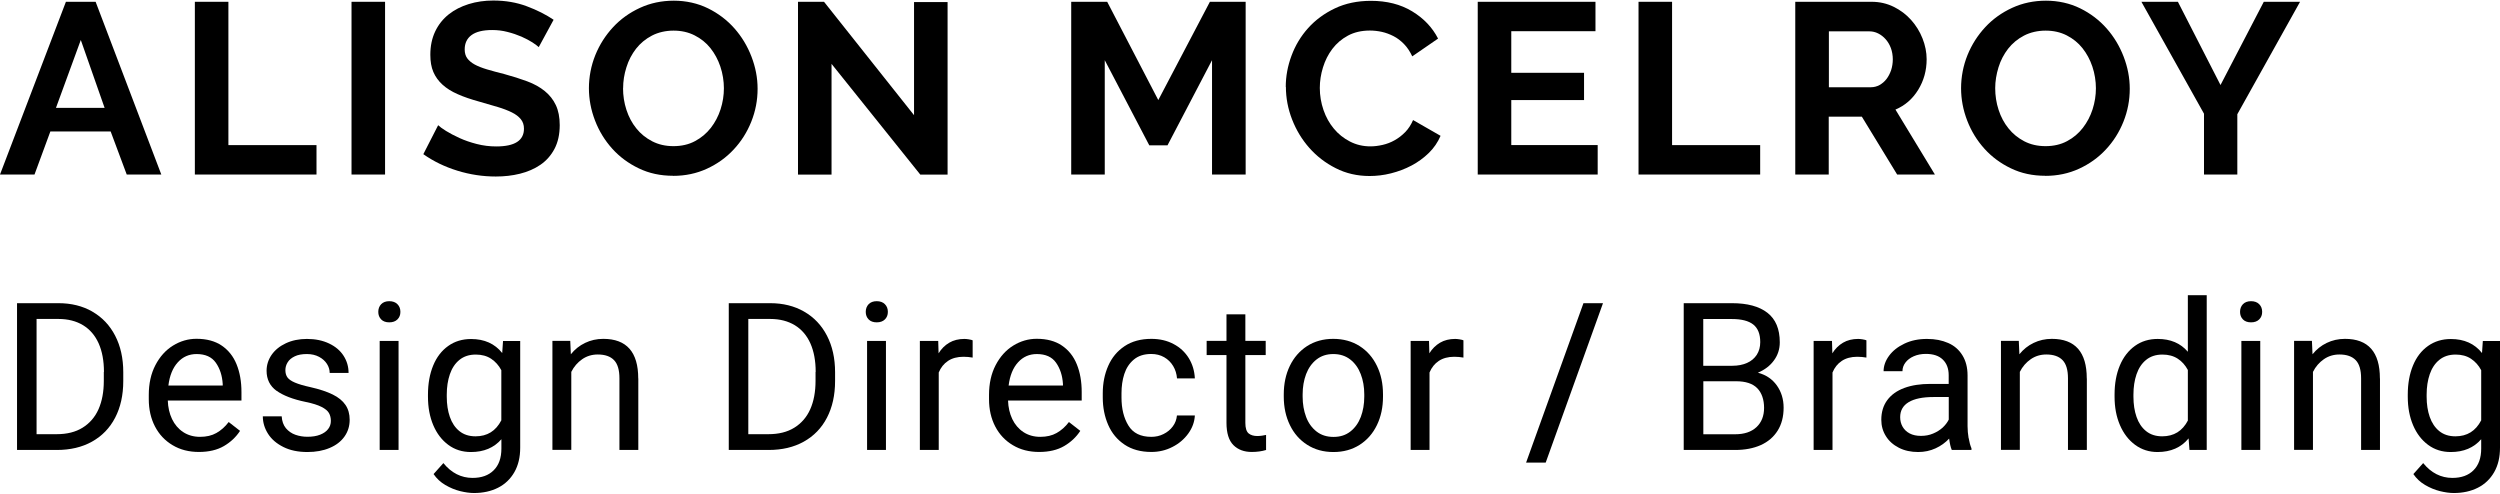
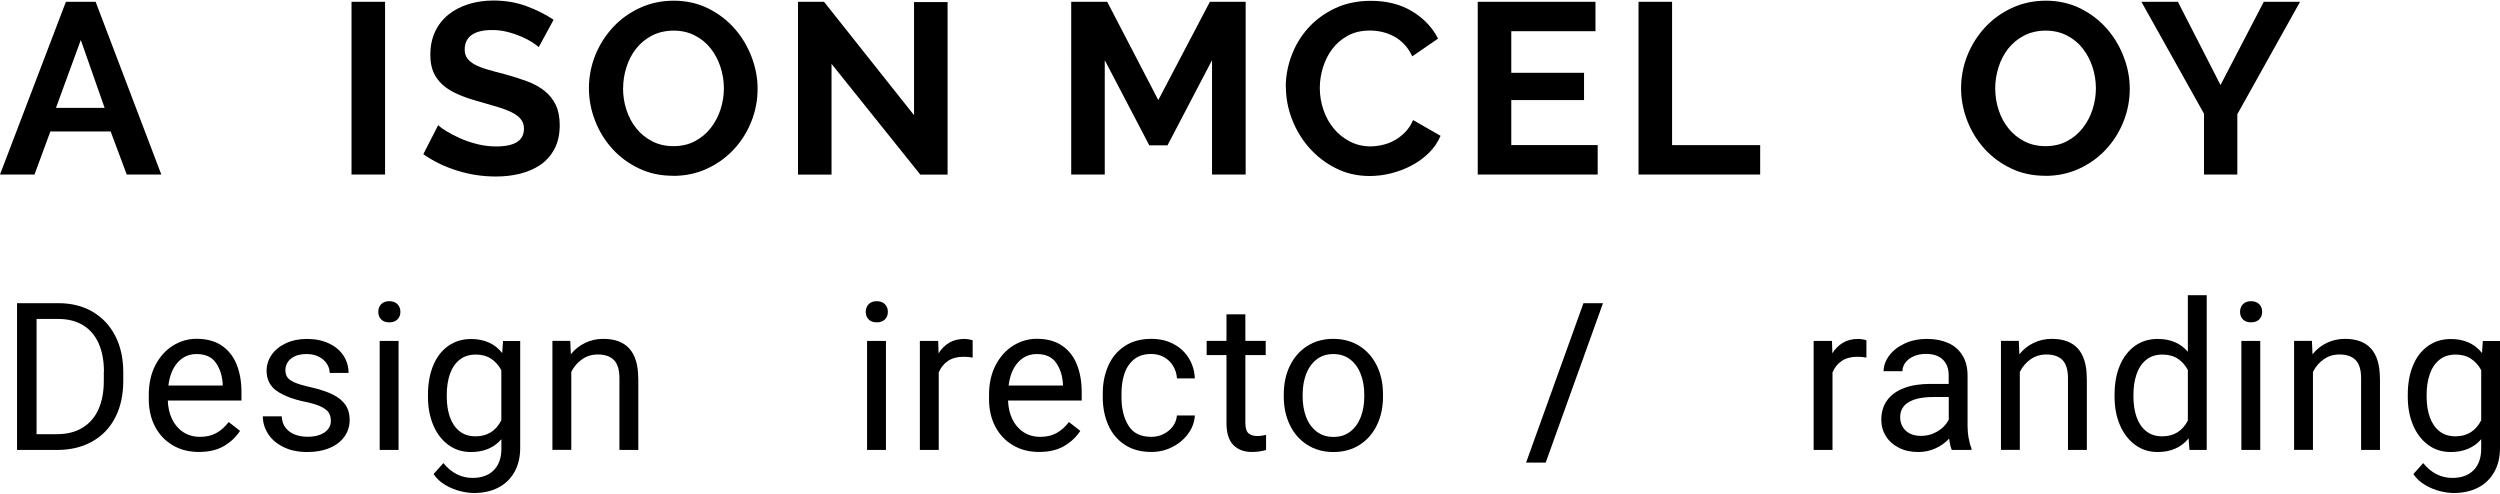
<svg xmlns="http://www.w3.org/2000/svg" id="Layer_1" width="4.71in" height=".93in" version="1.1" viewBox="0 0 339.1 66.79">
  <g>
    <path d="M12.53,42.19c1.33.76,2.36,1.85,3.09,3.26.73,1.41,1.1,3.06,1.1,4.95v1.2c0,1.91-.37,3.56-1.1,4.97-.73,1.41-1.78,2.49-3.14,3.25-1.36.76-2.95,1.13-4.79,1.13H2.31v-19.91h5.62c1.74,0,3.27.38,4.6,1.14ZM14.1,50.37c0-1.51-.24-2.8-.72-3.88-.48-1.07-1.18-1.89-2.11-2.46-.93-.56-2.04-.85-3.34-.85h-2.97v15.63h2.73c1.39,0,2.56-.29,3.51-.88s1.68-1.42,2.16-2.5c.48-1.08.72-2.36.72-3.84v-1.23Z" />
    <path d="M32.77,54.25h-10.01c.03.92.22,1.75.57,2.5.36.75.86,1.34,1.51,1.77.65.43,1.42.65,2.29.65s1.6-.17,2.22-.52c.62-.35,1.18-.84,1.67-1.49l1.54,1.2c-.55.84-1.28,1.53-2.19,2.06-.91.53-2.04.8-3.39.8s-2.54-.3-3.57-.92c-1.03-.61-1.83-1.46-2.39-2.54-.56-1.08-.84-2.31-.84-3.69v-.59c0-1.54.3-2.89.9-4.04.6-1.15,1.4-2.04,2.39-2.65.99-.61,2.05-.92,3.18-.92,1.38,0,2.52.31,3.42.92.91.62,1.58,1.46,2.02,2.55.44,1.08.66,2.34.66,3.76v1.13ZM30.21,52.01c-.07-1.16-.39-2.12-.94-2.9-.55-.78-1.42-1.17-2.6-1.17-1.02,0-1.87.37-2.55,1.12-.68.74-1.11,1.79-1.28,3.15h7.37v-.19Z" />
    <path d="M37.51,52.93c-.9-.66-1.35-1.56-1.35-2.72,0-.78.23-1.5.68-2.16.46-.66,1.1-1.18,1.93-1.57.83-.39,1.79-.59,2.86-.59,1.15,0,2.15.21,3.01.62.86.41,1.51.96,1.96,1.66s.68,1.47.68,2.33h-2.56c0-.42-.12-.82-.37-1.22-.25-.39-.6-.71-1.07-.96-.47-.25-1.02-.38-1.65-.38-.67,0-1.22.1-1.65.31s-.76.47-.96.81c-.21.33-.31.69-.31,1.07s.09.72.28.98c.19.26.52.49,1.01.7.49.21,1.19.42,2.11.62,1.24.28,2.25.62,3.02,1,.77.38,1.35.85,1.73,1.41.38.56.57,1.23.57,2.02,0,.86-.24,1.62-.71,2.28-.47.66-1.14,1.18-2.01,1.54-.87.37-1.87.55-3.01.55-1.26,0-2.34-.22-3.26-.68s-1.61-1.05-2.08-1.79c-.47-.74-.71-1.53-.71-2.37h2.56c.04.66.23,1.19.57,1.61.35.41.78.71,1.29.89.51.18,1.06.27,1.63.27.67,0,1.24-.09,1.72-.28.48-.19.84-.44,1.09-.77.25-.32.37-.69.37-1.1s-.09-.77-.26-1.07c-.17-.3-.51-.58-1-.83-.49-.25-1.2-.48-2.13-.67-1.76-.36-3.09-.88-3.99-1.53Z" />
    <path d="M53.91,41.18c.27.27.4.62.4,1.04s-.13.75-.4,1.02c-.27.27-.64.4-1.11.4s-.84-.13-1.1-.4c-.26-.27-.39-.61-.39-1.02s.13-.77.39-1.04.63-.41,1.1-.41.85.14,1.11.41ZM51.5,60.95v-14.79h2.56v14.79h-2.56Z" />
    <path d="M70.56,46.16v14.48c0,1.29-.26,2.39-.79,3.32-.53.92-1.26,1.63-2.21,2.11-.94.48-2.04.72-3.27.72-.57,0-1.2-.09-1.89-.26-.68-.17-1.35-.45-2-.83-.65-.38-1.18-.88-1.59-1.48l1.33-1.49c1.09,1.34,2.42,2.01,3.96,2.01,1.21,0,2.17-.34,2.86-1.03.7-.69,1.05-1.67,1.05-2.95v-1.27c-1,1.16-2.38,1.74-4.13,1.74-1.17,0-2.19-.32-3.07-.97-.88-.65-1.56-1.54-2.04-2.67s-.72-2.42-.72-3.86v-.29c0-1.49.24-2.81.71-3.95.47-1.14,1.15-2.02,2.04-2.65.88-.63,1.92-.94,3.1-.94,1.8,0,3.21.63,4.22,1.9l.11-1.63h2.32ZM68,56.92v-6.79c-.35-.66-.81-1.17-1.38-1.55-.57-.38-1.27-.57-2.09-.57-.88,0-1.62.24-2.21.72s-1.02,1.13-1.3,1.95c-.28.82-.42,1.74-.42,2.76v.29c0,1.02.14,1.94.42,2.74.28.81.71,1.45,1.29,1.92.58.47,1.31.71,2.19.71,1.59,0,2.75-.72,3.5-2.17Z" />
    <path d="M86.58,51.26v9.69h-2.56v-9.72c0-1.13-.24-1.95-.73-2.46-.49-.51-1.22-.77-2.21-.77-.78,0-1.49.21-2.11.64-.62.43-1.12,1-1.48,1.72v10.58h-2.56v-14.79h2.42l.08,1.82c.54-.67,1.18-1.18,1.93-1.54.75-.36,1.57-.55,2.47-.55,3.16,0,4.74,1.79,4.74,5.37Z" />
-     <path d="M109.08,42.19c1.33.76,2.36,1.85,3.09,3.26.73,1.41,1.1,3.06,1.1,4.95v1.2c0,1.91-.37,3.56-1.1,4.97-.73,1.41-1.78,2.49-3.14,3.25-1.36.76-2.95,1.13-4.79,1.13h-5.39v-19.91h5.62c1.74,0,3.27.38,4.6,1.14ZM110.64,50.37c0-1.51-.24-2.8-.72-3.88-.48-1.07-1.18-1.89-2.11-2.46-.93-.56-2.04-.85-3.34-.85h-2.97v15.63h2.73c1.39,0,2.56-.29,3.51-.88s1.68-1.42,2.16-2.5c.48-1.08.72-2.36.72-3.84v-1.23Z" />
    <path d="M120.03,41.18c.27.27.4.62.4,1.04s-.13.75-.4,1.02c-.27.27-.64.4-1.11.4s-.84-.13-1.1-.4c-.26-.27-.39-.61-.39-1.02s.13-.77.39-1.04.63-.41,1.1-.41.85.14,1.11.41ZM117.61,60.95v-14.79h2.56v14.79h-2.56Z" />
    <path d="M131.42,45.95c.25.04.41.08.51.13v2.34c-.39-.07-.81-.11-1.24-.11-.84,0-1.54.19-2.1.56-.56.37-.98.9-1.26,1.57v10.51h-2.56v-14.79h2.49l.05,1.68c.38-.62.87-1.1,1.45-1.44.58-.34,1.27-.51,2.05-.51.16,0,.37.02.62.06Z" />
    <path d="M146.74,54.25h-10.01c.03.92.22,1.75.57,2.5.36.75.86,1.34,1.51,1.77.65.43,1.42.65,2.29.65s1.6-.17,2.22-.52c.62-.35,1.18-.84,1.67-1.49l1.54,1.2c-.55.84-1.28,1.53-2.19,2.06-.91.53-2.04.8-3.39.8s-2.54-.3-3.57-.92c-1.03-.61-1.83-1.46-2.39-2.54-.56-1.08-.84-2.31-.84-3.69v-.59c0-1.54.3-2.89.9-4.04.6-1.15,1.4-2.04,2.39-2.65.99-.61,2.05-.92,3.18-.92,1.38,0,2.52.31,3.42.92.91.62,1.58,1.46,2.02,2.55.44,1.08.66,2.34.66,3.76v1.13ZM144.18,52.01c-.07-1.16-.39-2.12-.94-2.9-.55-.78-1.42-1.17-2.6-1.17-1.02,0-1.87.37-2.55,1.12-.68.74-1.11,1.79-1.28,3.15h7.37v-.19Z" />
    <path d="M162.07,56.28c-.05.87-.34,1.68-.89,2.44-.55.76-1.26,1.37-2.15,1.82-.89.46-1.84.68-2.86.68-1.43,0-2.64-.33-3.63-.99-.99-.66-1.73-1.55-2.22-2.67-.49-1.12-.74-2.36-.74-3.73v-.57c0-1.37.25-2.61.74-3.72.49-1.12,1.23-2.01,2.22-2.67.99-.66,2.2-.99,3.63-.99,1.13,0,2.13.23,3.01.7.88.46,1.57,1.11,2.07,1.92.5.82.77,1.73.82,2.74h-2.42c-.05-.61-.22-1.17-.52-1.67s-.71-.91-1.22-1.2c-.51-.29-1.09-.44-1.75-.44-.98,0-1.76.25-2.37.76s-1.03,1.16-1.29,1.96c-.26.8-.38,1.67-.38,2.62v.57c0,1.51.31,2.78.94,3.8.62,1.02,1.66,1.53,3.1,1.53.59,0,1.15-.12,1.66-.38.51-.25.94-.6,1.26-1.04.33-.44.51-.94.56-1.48h2.42Z" />
    <path d="M171.74,60.95c-.58.18-1.24.27-1.96.27-1.03,0-1.86-.31-2.48-.93-.62-.62-.94-1.63-.94-3.02v-9.19h-2.69v-1.93h2.69v-3.6h2.56v3.6h2.76v1.93h-2.76v9.2c0,.7.15,1.17.44,1.42.29.24.69.36,1.19.36.19,0,.4-.02.63-.05.23-.03.41-.07.55-.1v2.04Z" />
    <path d="M174.95,49.55c.55-1.14,1.33-2.03,2.34-2.69,1.02-.65,2.2-.98,3.55-.98s2.56.33,3.58.98c1.02.65,1.8,1.55,2.35,2.69.55,1.14.82,2.42.82,3.86v.31c0,1.43-.27,2.71-.82,3.85s-1.33,2.03-2.34,2.68c-1.02.65-2.2.98-3.56.98s-2.55-.33-3.56-.98c-1.02-.65-1.8-1.54-2.35-2.68-.55-1.13-.83-2.42-.83-3.85v-.31c0-1.43.27-2.72.82-3.86ZM177.16,56.47c.31.83.79,1.49,1.42,1.98.63.49,1.39.73,2.3.73s1.65-.24,2.28-.73c.63-.49,1.1-1.15,1.42-1.98.31-.83.47-1.75.47-2.75v-.31c0-1-.16-1.92-.48-2.75-.32-.83-.79-1.49-1.42-1.98s-1.39-.74-2.3-.74-1.65.25-2.28.74c-.62.49-1.09,1.15-1.41,1.98-.31.83-.47,1.75-.47,2.75v.31c0,1,.16,1.92.47,2.75Z" />
-     <path d="M197.99,45.95c.25.04.42.08.51.13v2.34c-.39-.07-.81-.11-1.24-.11-.84,0-1.54.19-2.1.56-.56.37-.98.9-1.26,1.57v10.51h-2.56v-14.79h2.49l.05,1.68c.38-.62.87-1.1,1.45-1.44s1.27-.51,2.05-.51c.16,0,.37.02.62.06Z" />
    <path d="M207,62.66l7.78-21.62h2.65l-7.77,21.62h-2.67Z" />
-     <path d="M241.01,52.2c.61.86.92,1.87.92,3.01,0,1.22-.27,2.26-.81,3.12s-1.3,1.51-2.29,1.96c-.99.44-2.15.66-3.48.66h-6.97v-19.91h6.54c2.09,0,3.69.43,4.81,1.3,1.12.87,1.68,2.2,1.68,4.01,0,.91-.26,1.73-.79,2.45-.52.72-1.25,1.28-2.18,1.67,1.1.29,1.96.87,2.57,1.73ZM231.03,43.19v6.34h3.95c.75,0,1.41-.13,1.98-.38.57-.25,1.01-.62,1.33-1.11.31-.48.47-1.06.47-1.72,0-1.08-.31-1.88-.94-2.38-.63-.5-1.59-.75-2.9-.75h-3.88ZM238.24,57.86c.69-.64,1.04-1.52,1.04-2.62s-.31-2.04-.93-2.67-1.58-.94-2.87-.94h-4.44v7.19h4.32c1.23,0,2.19-.32,2.88-.96Z" />
    <path d="M252.65,45.95c.25.04.41.08.51.13v2.34c-.39-.07-.81-.11-1.24-.11-.84,0-1.54.19-2.1.56-.56.37-.98.9-1.26,1.57v10.51h-2.56v-14.79h2.49l.05,1.68c.38-.62.87-1.1,1.45-1.44.58-.34,1.27-.51,2.05-.51.16,0,.37.02.62.06Z" />
    <path d="M267.03,59.33c.09.55.22,1.02.38,1.4v.22h-2.67c-.16-.36-.27-.87-.36-1.54-.51.55-1.12.99-1.84,1.32-.72.33-1.5.5-2.36.5-.98,0-1.86-.19-2.62-.58-.76-.39-1.35-.91-1.76-1.58-.42-.67-.62-1.4-.62-2.21,0-1.05.27-1.94.81-2.67.54-.73,1.31-1.28,2.31-1.65s2.18-.55,3.53-.55h2.49v-1.18c0-.9-.27-1.61-.8-2.12-.53-.52-1.3-.77-2.3-.77-.61,0-1.16.11-1.64.32-.48.21-.86.5-1.13.86-.27.36-.4.75-.4,1.17h-2.56c0-.72.25-1.42.74-2.09.49-.67,1.18-1.22,2.08-1.65s1.91-.64,3.06-.64,2.05.19,2.88.55,1.47.92,1.93,1.67c.46.74.7,1.65.7,2.73v6.89c0,.52.05,1.06.14,1.61ZM262.19,58.73c.51-.21.94-.48,1.31-.81.36-.34.64-.7.83-1.09v-3.06h-2.08c-1.46,0-2.58.23-3.35.69-.77.46-1.16,1.14-1.16,2.04,0,.48.11.92.33,1.3s.54.69.96.91c.42.22.93.33,1.53.33s1.13-.1,1.63-.31Z" />
    <path d="M283.06,51.26v9.69h-2.56v-9.72c0-1.13-.24-1.95-.73-2.46-.49-.51-1.22-.77-2.21-.77-.78,0-1.49.21-2.11.64-.62.43-1.12,1-1.48,1.72v10.58h-2.56v-14.79h2.42l.08,1.82c.54-.67,1.18-1.18,1.93-1.54.75-.36,1.57-.55,2.47-.55,3.16,0,4.74,1.79,4.74,5.37Z" />
    <path d="M299.32,39.95v21h-2.34l-.12-1.57c-1,1.23-2.41,1.85-4.21,1.85-1.14,0-2.15-.32-3.04-.97-.88-.65-1.57-1.54-2.06-2.68-.49-1.14-.73-2.42-.73-3.86v-.29c0-1.49.24-2.81.72-3.95.48-1.14,1.17-2.02,2.05-2.65.88-.63,1.91-.94,3.08-.94,1.74,0,3.1.58,4.09,1.74v-7.67h2.56ZM296.76,56.95v-6.85c-.35-.65-.8-1.16-1.37-1.53-.57-.37-1.26-.56-2.08-.56-.88,0-1.62.24-2.21.72s-1.02,1.13-1.3,1.95c-.28.82-.42,1.74-.42,2.76v.29c0,1.02.14,1.94.42,2.74.28.81.71,1.45,1.29,1.92.58.47,1.31.71,2.19.71,1.58,0,2.74-.71,3.49-2.15Z" />
    <path d="M306.44,41.18c.27.27.4.62.4,1.04s-.13.75-.4,1.02c-.27.27-.64.4-1.11.4s-.84-.13-1.1-.4c-.26-.27-.39-.61-.39-1.02s.13-.77.39-1.04.63-.41,1.1-.41.85.14,1.11.41ZM304.02,60.95v-14.79h2.56v14.79h-2.56Z" />
    <path d="M322.82,51.26v9.69h-2.56v-9.72c0-1.13-.24-1.95-.73-2.46-.49-.51-1.22-.77-2.21-.77-.78,0-1.49.21-2.11.64-.62.43-1.12,1-1.48,1.72v10.58h-2.56v-14.79h2.42l.08,1.82c.54-.67,1.18-1.18,1.93-1.54.75-.36,1.57-.55,2.47-.55,3.16,0,4.74,1.79,4.74,5.37Z" />
    <path d="M339.1,46.16v14.48c0,1.29-.26,2.39-.79,3.32-.53.92-1.26,1.63-2.21,2.11-.94.48-2.04.72-3.27.72-.57,0-1.2-.09-1.89-.26-.68-.17-1.35-.45-2-.83s-1.18-.88-1.59-1.48l1.33-1.49c1.09,1.34,2.42,2.01,3.96,2.01,1.21,0,2.17-.34,2.86-1.03.7-.69,1.05-1.67,1.05-2.95v-1.27c-1,1.16-2.38,1.74-4.13,1.74-1.17,0-2.19-.32-3.07-.97-.88-.65-1.56-1.54-2.04-2.67s-.72-2.42-.72-3.86v-.29c0-1.49.24-2.81.71-3.95.47-1.14,1.15-2.02,2.04-2.65s1.92-.94,3.1-.94c1.8,0,3.21.63,4.22,1.9l.11-1.63h2.32ZM336.55,56.92v-6.79c-.35-.66-.81-1.17-1.38-1.55-.57-.38-1.27-.57-2.09-.57-.88,0-1.62.24-2.21.72s-1.02,1.13-1.3,1.95-.42,1.74-.42,2.76v.29c0,1.02.14,1.94.42,2.74s.71,1.45,1.29,1.92c.58.47,1.31.71,2.19.71,1.59,0,2.75-.72,3.5-2.17Z" />
  </g>
  <g>
    <path d="M8.94.16h4.03l8.91,23.43h-4.69l-2.18-5.84H6.83l-2.15,5.84H0L8.94.16ZM14.19,14.55l-3.23-9.21-3.37,9.21h6.6Z" />
-     <path d="M26.43,23.59V.16h4.55v19.44h11.95v3.99h-16.5Z" />
    <path d="M47.68,23.59V.16h4.55v23.43h-4.55Z" />
    <path d="M73.06,6.3c-.15-.15-.43-.36-.84-.63-.41-.26-.9-.52-1.48-.78-.58-.25-1.22-.47-1.9-.64-.68-.18-1.38-.26-2.08-.26-1.25,0-2.19.23-2.81.69-.62.46-.92,1.11-.92,1.95,0,.48.12.89.35,1.2s.57.6,1.01.84c.44.24,1,.46,1.67.66.67.2,1.45.41,2.33.63,1.14.31,2.18.64,3.12.99.94.35,1.73.79,2.38,1.32.65.53,1.15,1.16,1.5,1.9.35.74.53,1.65.53,2.72,0,1.25-.24,2.33-.71,3.22s-1.11,1.61-1.91,2.16c-.8.55-1.73.95-2.77,1.21s-2.14.38-3.28.38c-1.76,0-3.5-.26-5.21-.79-1.72-.53-3.26-1.28-4.62-2.24l2.01-3.93c.2.2.56.46,1.07.78.52.32,1.13.64,1.83.96.7.32,1.48.59,2.34.81.86.22,1.74.33,2.64.33,2.51,0,3.76-.8,3.76-2.41,0-.51-.14-.93-.43-1.29-.29-.35-.69-.66-1.22-.92-.53-.26-1.17-.51-1.91-.73-.75-.22-1.58-.46-2.51-.73-1.12-.31-2.1-.64-2.92-1.01-.83-.36-1.51-.79-2.06-1.29-.55-.5-.96-1.07-1.24-1.72-.28-.65-.41-1.42-.41-2.33,0-1.19.22-2.24.66-3.17.44-.92,1.05-1.69,1.83-2.31.78-.62,1.69-1.08,2.72-1.4,1.03-.32,2.15-.48,3.33-.48,1.65,0,3.17.26,4.55.78,1.39.52,2.6,1.13,3.63,1.83l-2.01,3.7Z" />
    <path d="M91.31,23.76c-1.72,0-3.27-.33-4.67-1.01-1.4-.67-2.6-1.56-3.6-2.67-1-1.11-1.78-2.38-2.33-3.81-.55-1.43-.83-2.89-.83-4.39s.29-3.06.87-4.49c.58-1.43,1.39-2.69,2.41-3.79,1.02-1.1,2.24-1.97,3.65-2.62,1.41-.65,2.94-.97,4.59-.97s3.24.35,4.64,1.04c1.4.69,2.59,1.6,3.58,2.72.99,1.12,1.76,2.4,2.31,3.83.55,1.43.83,2.88.83,4.36,0,1.56-.29,3.05-.86,4.47-.57,1.42-1.36,2.67-2.38,3.76-1.01,1.09-2.22,1.96-3.63,2.61-1.41.65-2.94.97-4.59.97ZM84.51,11.88c0,1.01.15,1.99.46,2.94.31.95.75,1.78,1.34,2.51.58.73,1.3,1.31,2.15,1.75.85.44,1.81.66,2.89.66s2.07-.22,2.92-.68c.85-.45,1.56-1.05,2.15-1.8.58-.75,1.02-1.59,1.32-2.52.3-.94.45-1.89.45-2.85s-.16-1.99-.48-2.94c-.32-.95-.77-1.78-1.35-2.51-.58-.73-1.3-1.3-2.15-1.73-.85-.43-1.8-.64-2.85-.64s-2.08.23-2.94.68c-.86.45-1.57,1.04-2.15,1.78-.57.74-1.01,1.57-1.3,2.51-.3.94-.45,1.89-.45,2.85Z" />
    <path d="M112.79,8.58v15.02h-4.55V.16h3.53l12.21,15.38V.2h4.55v23.4h-3.7l-12.04-15.02Z" />
    <path d="M164.4,23.59v-15.51l-6.04,11.55h-2.47l-6.04-11.55v15.51h-4.55V.16h4.88l6.93,13.33L164.11.16h4.85v23.43h-4.55Z" />
    <path d="M174.4,11.71c0-1.43.26-2.84.78-4.24.52-1.4,1.27-2.65,2.26-3.75.99-1.1,2.2-1.99,3.63-2.67,1.43-.68,3.06-1.02,4.88-1.02,2.16,0,4.02.47,5.59,1.42,1.57.95,2.74,2.18,3.52,3.7l-3.5,2.41c-.31-.66-.68-1.22-1.12-1.67-.44-.45-.91-.81-1.42-1.07-.51-.26-1.04-.46-1.58-.58-.55-.12-1.09-.18-1.62-.18-1.14,0-2.14.23-2.99.69-.85.46-1.55,1.06-2.11,1.8-.56.74-.98,1.57-1.27,2.51-.29.94-.43,1.86-.43,2.79,0,1.03.17,2.03.5,2.99.33.96.8,1.8,1.4,2.52.6.73,1.33,1.31,2.18,1.75.85.44,1.78.66,2.79.66.53,0,1.08-.07,1.65-.2.57-.13,1.12-.34,1.63-.63.52-.29.99-.65,1.44-1.11.44-.45.79-1,1.06-1.63l3.73,2.14c-.38.88-.91,1.66-1.6,2.33-.69.67-1.47,1.24-2.34,1.7s-1.8.81-2.79,1.06-1.96.36-2.9.36c-1.67,0-3.2-.35-4.59-1.06-1.39-.7-2.58-1.62-3.58-2.75-1-1.13-1.78-2.42-2.34-3.86-.56-1.44-.84-2.91-.84-4.41Z" />
    <path d="M216.71,19.6v3.99h-16.27V.16h15.97v3.99h-11.42v5.64h9.87v3.7h-9.87v6.1h11.71Z" />
    <path d="M222.25,23.59V.16h4.55v19.44h11.95v3.99h-16.5Z" />
-     <path d="M243.51,23.59V.16h10.36c1.08,0,2.07.23,2.99.68.91.45,1.7,1.04,2.36,1.78.66.74,1.18,1.57,1.55,2.51s.56,1.88.56,2.82c0,1.52-.38,2.9-1.14,4.14-.76,1.24-1.79,2.14-3.09,2.69l5.35,8.81h-5.12l-4.79-7.85h-4.49v7.85h-4.55ZM248.06,11.75h5.71c.42,0,.81-.1,1.17-.3.36-.2.68-.47.94-.81.26-.34.47-.74.63-1.2.15-.46.23-.96.23-1.48s-.09-1.06-.26-1.52-.41-.86-.71-1.2c-.3-.34-.64-.6-1.02-.79-.38-.19-.78-.28-1.17-.28h-5.51v7.59Z" />
    <path d="M277.43,23.76c-1.72,0-3.27-.33-4.67-1.01-1.4-.67-2.6-1.56-3.6-2.67-1-1.11-1.78-2.38-2.33-3.81-.55-1.43-.83-2.89-.83-4.39s.29-3.06.87-4.49c.58-1.43,1.39-2.69,2.41-3.79,1.02-1.1,2.24-1.97,3.65-2.62,1.41-.65,2.94-.97,4.59-.97s3.24.35,4.64,1.04c1.4.69,2.59,1.6,3.58,2.72.99,1.12,1.76,2.4,2.31,3.83.55,1.43.83,2.88.83,4.36,0,1.56-.29,3.05-.86,4.47s-1.36,2.67-2.38,3.76c-1.01,1.09-2.22,1.96-3.63,2.61-1.41.65-2.94.97-4.59.97ZM270.63,11.88c0,1.01.15,1.99.46,2.94.31.95.75,1.78,1.34,2.51.58.73,1.3,1.31,2.14,1.75.85.44,1.81.66,2.89.66s2.07-.22,2.92-.68c.85-.45,1.56-1.05,2.14-1.8.58-.75,1.02-1.59,1.32-2.52.3-.94.45-1.89.45-2.85s-.16-1.99-.48-2.94c-.32-.95-.77-1.78-1.35-2.51-.58-.73-1.3-1.3-2.14-1.73-.85-.43-1.8-.64-2.85-.64s-2.08.23-2.94.68c-.86.45-1.57,1.04-2.15,1.78-.57.74-1.01,1.57-1.3,2.51s-.45,1.89-.45,2.85Z" />
    <path d="M295.41.16l5.78,11.29,5.87-11.29h4.92l-8.51,15.25v8.18h-4.52v-8.25L290.46.16h4.95Z" />
  </g>
</svg>